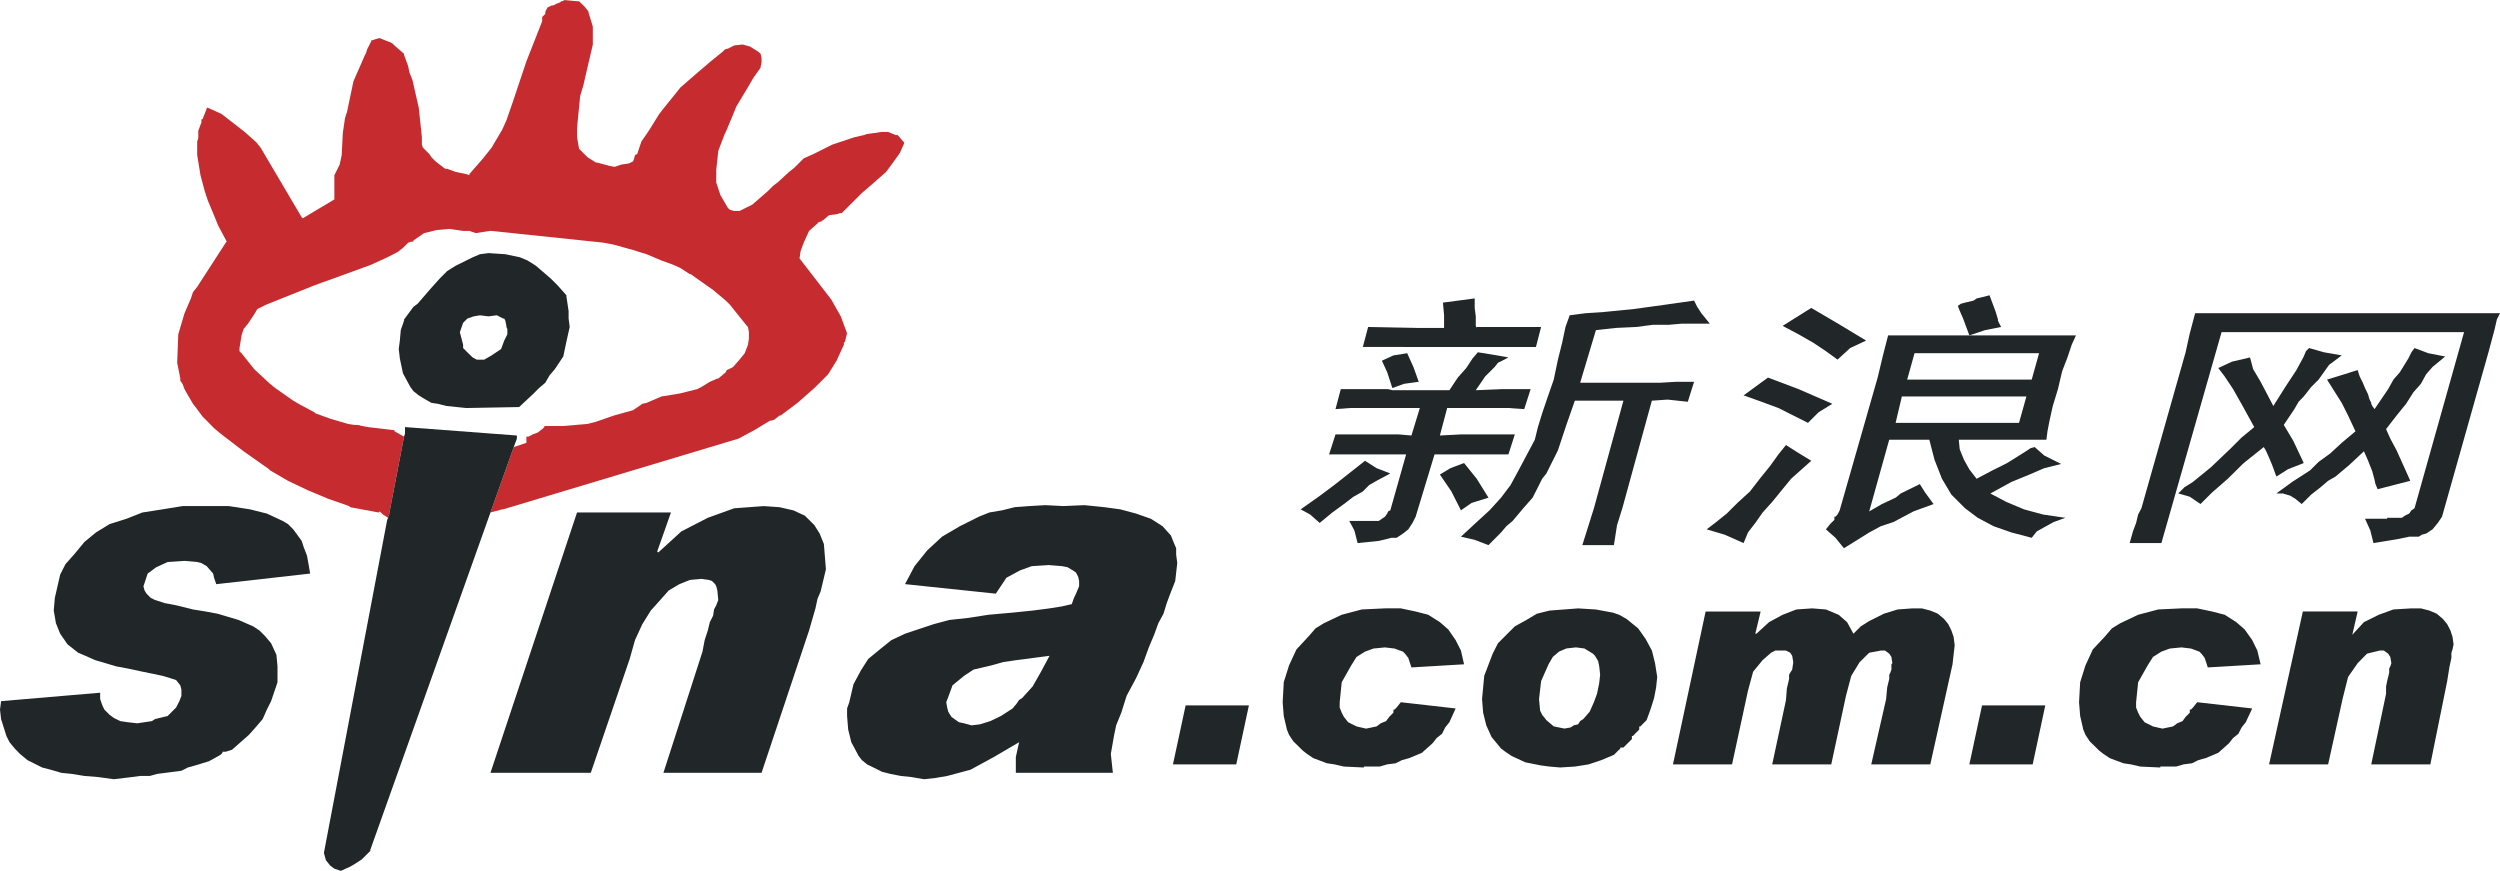
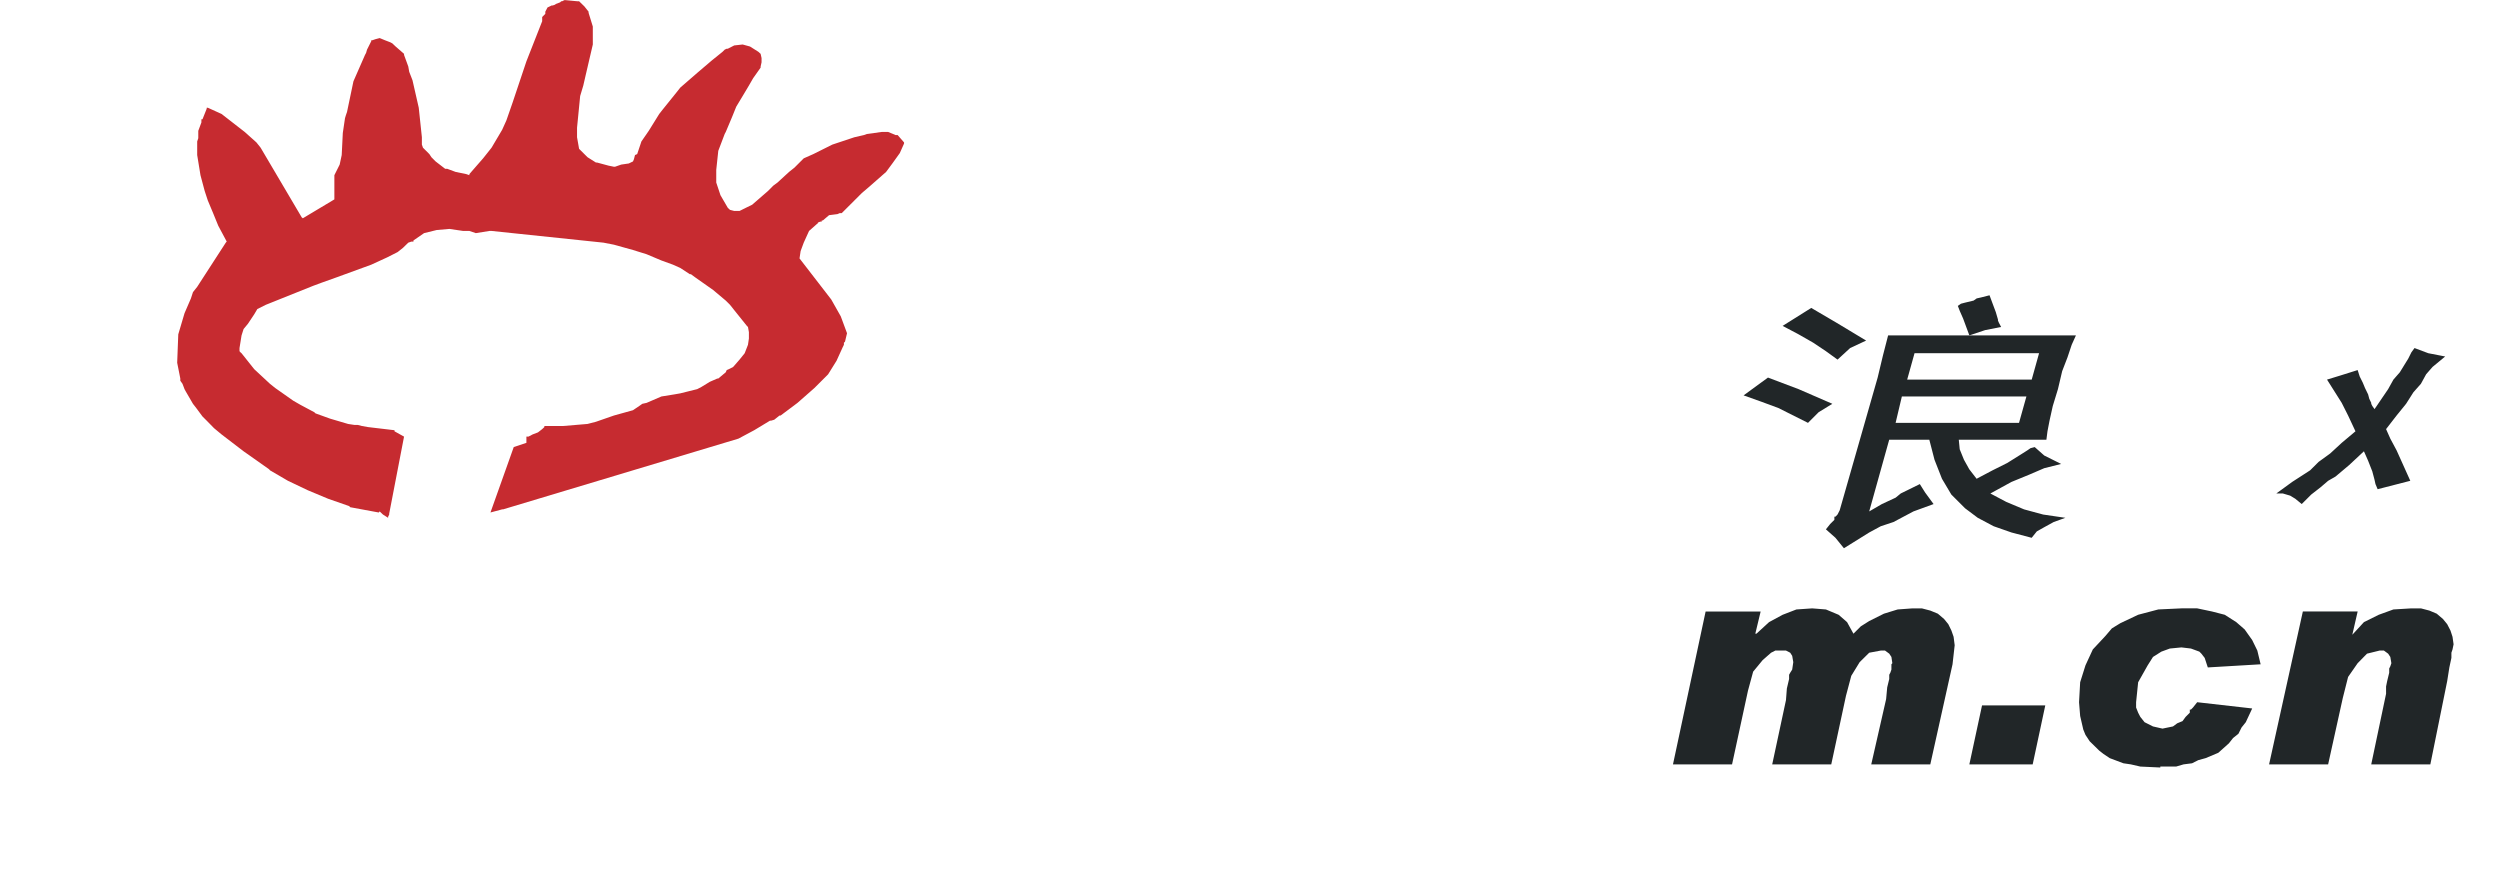
<svg xmlns="http://www.w3.org/2000/svg" width="2500" height="871" viewBox="0 0 175.748 61.211">
-   <path fill="#212628" d="M174.937 24.755l.438-1.636.151-.669.222-.44h-21.431l-.375 1.406-.295 1.339-3.108 10.967-.229.439-.144.591-.222.594-.229.822h2.229l4.23-14.829h17.048l-3.483 12.383-.218.144-.157.228-.295.145-.218.152h-1.036v.067h-1.556l.372.822.222.888 1.778-.294.733-.155h.673l.219-.142.298-.077.45-.296.373-.452.295-.438 3.265-11.559z" />
-   <path fill="#212628" d="M158.92 26.83l-.526-.89-.22-.823-1.264.297-.968.45.454.593.589.889.67 1.185.817 1.482-.892.737-.746.747-1.405 1.337-1.265 1.034-.595.373-.438.437.811.233.748.513.814-.81 1.108-.967 1.121-1.107 1.409-1.122.14.231.233.518.216.514.297.812.815-.516 1.108-.437-.736-1.561-.668-1.119.746-1.109.297-.516.361-.373.528-.67.517-.516.733-1.032.892-.669-1.252-.22-1.043-.297-.222.22-.153.373-.514.955-.739 1.12-.886 1.405-.892-1.701z" />
  <path fill="#212628" d="M167.739 30.156l.739-.955.668-.824.516-.812.526-.593.366-.669.45-.516.89-.736-1.187-.23-.968-.363-.218.297-.219.439-.595.966-.451.516-.372.67-.955 1.405-.157-.22-.076-.154v-.065l-.14-.296-.078-.297-.219-.45-.155-.374-.218-.438-.145-.451-1.185.373-.968.297 1.033 1.636.448.889.519 1.109-.967.812-.811.748-.814.591-.595.592-1.261.815-1.112.81h.442l.526.155.36.218.454.373.669-.668.661-.515.526-.451.517-.297.964-.812 1.036-.966.295.668.294.748.157.593.065.296.152.361 2.296-.591-.964-2.141-.441-.823-.298-.67zM158.92 46.689l-.232-.966-.36-.736-.529-.746-.592-.516-.811-.517-.892-.23-1.043-.22h-1.108l-1.625.076-1.418.374-1.252.593-.595.364-.448.526-.892.955-.517 1.119-.373 1.187-.078 1.404.078.967.22.955.153.373.297.45.67.657.298.233.439.295.964.363.519.076.67.154 1.406.066v-.066H152.979l.525-.154.595-.076.438-.221.517-.142.888-.373.748-.668.295-.375.373-.295.222-.442.297-.373.451-.965-3.867-.439-.297.373-.143.145h-.079V50.092l-.295.295-.218.297-.373.154-.297.22-.738.153-.668-.153-.592-.298-.298-.373-.153-.295-.144-.363v-.373l.144-1.404.669-1.187.374-.593.591-.373.595-.218.814-.079.668.079.593.218.142.143.231.297.22.67 3.713-.22zM165.366 44.614l.375-1.636h-3.853l-2.373 10.747h4.151l1.03-4.665.373-1.481.672-.967.658-.67.892-.219h.295l.298.219.153.23.075.44-.075.221-.078.152v.297l-.144.593-.076.374v.513l-1.043 4.963h4.155l1.184-5.85.153-.966.144-.67v-.364l.078-.229.075-.362-.075-.528-.143-.438-.232-.45-.298-.364-.438-.373-.517-.218-.594-.155h-.667l-1.265.076-1.03.374-1.043.517-.817.889zM143.86 30.903l.076-.593.144-.747.229-1.032.363-1.187.297-1.262.373-.966.297-.889.297-.659h-13.203l-.362 1.405-.373 1.559-2.67 9.333-.151.295-.146.153h-.075V36.533l-.298.297-.297.373.67.594.595.734 1.778-1.107.812-.439.891-.296 1.406-.746 1.416-.517-.594-.812-.373-.593-.889.438-.451.221-.361.296-.967.45-.891.517 1.406-5.039h2.821l.363 1.404.526 1.34.658 1.108.967.967.892.669 1.118.593 1.255.439 1.416.373.362-.45.525-.296.66-.362.824-.297-1.561-.229-1.341-.363-1.252-.525-1.12-.593 1.482-.812 1.263-.518 1.043-.449 1.188-.297-1.188-.593-.67-.593-.295.076-.222.153-.45.285-.966.604-1.032.516-1.121.593-.517-.67-.373-.67-.297-.733-.065-.67h6.155v-.001h.003zm-1.405-3.041l-.519 1.854h-8.676l.439-1.854h8.756zm.89-3.041l-.517 1.854h-8.755l.517-1.854h8.755z" />
  <path fill="#212628" d="M139.862 20.748l-.603.154-.298.066-.22.154-.594.142-.294.077-.219.154.14.362.232.527.438 1.185 1.112-.373 1.121-.219-.156-.297-.066-.153v-.077l-.151-.516-.222-.593-.22-.593zM127.101 29.717l.746-.747.965-.593-2.374-1.031-2.151-.813-1.714 1.252 1.263.45 1.185.439 2.08 1.043zM129.177 25.271l.886-.813 1.124-.526-2.079-1.252-1.778-1.043-2.013 1.263 1.121.593 1.036.592.886.593.817.593zM132.218 45.723h.297l.297.219.153.23.065.44-.065.077v.372l-.077.221-.076.142v.297l-.144.592-.075.822-1.046 4.59h4.151l1.563-7.036.151-1.34-.076-.593-.153-.438-.22-.45-.297-.364-.438-.373-.53-.218-.594-.155h-.658l-1.043.076-.965.297-1.035.517-.591.373-.517.517-.448-.813-.595-.517-.892-.374-.964-.076-1.111.076-.968.374-.955.517-.886.813h-.08l.375-1.56h-3.868l-2.295 10.747h4.153l1.12-5.182.363-1.337.67-.813.592-.518.298-.152h.748l.297.152.14.219.076.442-.076.525-.14.221-.078.142v.297l-.157.669-.062.814-.968 4.521h4.151l1.034-4.818.373-1.407.591-.964.67-.661.815-.152zM143.782 49.577h-4.446l-.892 4.148h4.452l.886-4.148z" />
  <path fill="#c62b30" d="M15.576 8.002l-.967-.439h-.077v.066l-.297.747h-.076V8.595l-.22.593v.517l-.077.23v.955l.231 1.416.296 1.109.22.669.373.89.363.889.593 1.109-.066.076-2.01 3.107-.297.374-.143.439-.45 1.042-.439 1.483-.077 1.998.22 1.108v.154l.154.219.142.374.077.143.516.888.231.297.439.593.297.296.516.527.528.439 1.549 1.186 1.79 1.262.066.076 1.263.737 1.406.669 1.417.592 1.483.517.066.077 2.01.373.066-.076.23.219.363.23v-.077l.077-.153v-.067l1.043-5.411-.67-.373v-.077l-1.856-.22-.44-.077-.296-.076h-.231l-.439-.067-1.263-.373-1.033-.373-.077-.077-.966-.515-.517-.297-1.263-.889-.373-.297-1.11-1.032-.89-1.119-.076-.066-.067-.077v-.22l.143-.889.144-.45.307-.373.439-.659.22-.373.593-.297 3.339-1.338.594-.22 1.043-.373 2.439-.89 1.12-.515.736-.373.374-.297.373-.363.219-.076H29.064v-.077l.747-.516.89-.219.89-.077.966.142h.44l.45.154.967-.154h.142l7.865.823.736.143 1.34.373.956.297 1.043.439.813.296.516.231.671.439h.076l.297.22 1.263.889.889.747.297.295.297.374.89 1.109.077.077.065.362v.45l-.065.439-.231.593-.362.45-.451.516-.297.153-.154.066-.066.154-.526.439h-.066l-.528.231-.593.362-.296.154-1.187.296-.439.077-.89.143-1.043.45-.297.065-.22.154-.439.297-1.34.373-1.263.439-.593.153-1.703.143h-1.329v.077l-.154.143-.296.23-.374.143-.296.154h-.143V31.122l-.89.296-1.637 4.6.824-.221h.067l16.542-4.971 1.109-.593 1.109-.67h.077l.22-.066.373-.296h.077l1.186-.889 1.187-1.043.966-.966.594-.955.439-.966.077-.154v-.143l.077-.076.142-.593-.439-1.186-.67-1.186-2.23-2.887.077-.516.219-.593.374-.823.67-.593h-.076l.219-.065h.077v-.077h.077l.439-.373.593-.077.155-.066h.142l1.417-1.416.516-.439 1.187-1.043.439-.593.527-.735.297-.67v-.077l-.451-.516h-.143l-.526-.22H61.995l-1.043.143-.22.077-.67.154-1.549.516-1.34.669-.671.297-.658.658-.374.297-.812.746-.297.22-.373.373-1.11.966-.45.22-.439.219h-.374l-.297-.077-.153-.142-.517-.89-.296-.889v-.889l.143-1.34.45-1.185.076-.143.44-1.043.297-.735.45-.747.439-.735.297-.516.527-.746v-.077l.066-.297v-.296l-.066-.297-.154-.142-.593-.374-.516-.142-.593.066-.45.23h-.078l-.142.066-.154.154-.736.593-1.043.889-1.187 1.031-.296.374-.956 1.186-.231.295-.736 1.186v.077-.077l-.516.747-.297.889-.153.066-.077.297-.066.153-.296.143-.528.077-.439.153h-.077l-.373-.077-.813-.219h-.077l-.593-.374-.517-.515-.076-.077-.143-.812v-.67l.219-2.229.22-.735.154-.67.516-2.217V1.855l-.297-.966V.812l-.296-.373-.373-.362h-.143L39.752 0h-.077l-.154.077h.077-.143l-.077.077-.373.142h.077l-.22.078h-.076l-.297.142-.154.296v.154l-.22.22v.296l-1.109 2.821-.967 2.887-.439 1.263-.297.659-.747 1.262-.593.747-.45.515-.516.593v.077l-.22-.077-.747-.153-.593-.22h-.143l-.67-.516-.296-.297-.143-.219-.451-.45-.076-.219v-.516l-.22-2.076-.44-1.931-.23-.593-.066-.373-.297-.813v-.077l-.593-.516-.231-.219-.143-.077-.373-.143-.373-.154-.297.078-.22.076h-.076v.066l-.297.593-.066.23-.077.143-.813 1.855-.45 2.152-.077.22-.066.219-.154 1.043-.077 1.548-.143.67-.373.746v1.702l-2.218 1.328-.078-.066-2.888-4.896-.297-.373-.824-.736-1.625-1.263z" />
-   <path d="M39.818 20.825v-.077l-.593-.669-.516-.516-1.033-.889-.593-.374-.527-.22-1.033-.22-1.187-.077-.593.077-.517.22-1.197.593-.593.373-.516.516-.67.747-.89 1.032-.296.22-.22.296-.439.593v.077l-.231.669-.065.735-.077.593.077.67.22 1.042.516.955.22.297.373.296.374.231.517.296.45.065.593.154 1.406.143 3.636-.066h.077l.955-.889.451-.45.439-.374.297-.516.373-.439.593-.889.22-1.042.23-1.032-.077-.593v-.527l-.154-1.031zm-5.482 1.405l.594-.077.439.23h.077l.077.143.077.374v.077l.066.143v.374l-.219.439-.22.593-.67.45-.517.296h-.526l-.286-.154-.307-.296-.363-.362v-.23l-.23-.889.23-.659.297-.296.439-.154.45-.077.592.075zM28.471 30.463l-.066.22-1.043 5.411v.067l-.077.153v.077l-.066.143L22.77 59.95l.143.515.297.373.296.221.451.152.659-.294.373-.221.45-.296.594-.593v-.077l8.446-23.712 1.637-4.6.22-.592v-.22l-7.865-.593v.45zM3.855 42.023l-.076.89.153.888.297.737.516.746.747.591.516.219.67.299 1.483.44.813.152 1.032.221.747.152.67.142.517.155.439.142.297.373.077.297v.44l-.143.373-.231.449-.296.297-.297.297-.593.142-.297.077-.22.142-1.032.154-.67-.078-.516-.076-.451-.219-.296-.22-.374-.371-.142-.297-.154-.442v-.448l-6.964.593-.077.594.077.668.373 1.186.22.439.373.451.363.373.527.437.44.221.592.296.594.154.747.219.736.077.89.143.966.078 1.109.152 1.264-.152.593-.078h.67l.516-.143.593-.077 1.11-.144.45-.229.516-.144.967-.295.813-.451.142-.142v-.077H15.872l.44-.142 1.186-1.043.527-.593.439-.516.297-.668.297-.594.45-1.328v-1.119l-.077-.814-.373-.811-.44-.517-.373-.373-.451-.297-1.032-.45-1.483-.44-.824-.153-.89-.144-1.186-.294-.813-.155-.67-.218-.296-.144-.297-.296-.143-.23-.077-.297.077-.22.22-.669.593-.439.813-.373 1.186-.079.89.079.297.076.373.218.45.518.066.296.154.45 6.602-.746-.22-1.252-.231-.594-.143-.449-.593-.812-.373-.373-.373-.22-1.11-.517-1.186-.297-1.483-.229H12.83l-1.407.229-1.417.221-1.109.44-1.186.373-.967.591-.812.67-.671.815-.659.745-.373.735-.374 1.636zM116.125 28.158l1.108-.076 1.418.153.442-1.405h-1.265l-1.108.065h-5.636l1.108-3.699 1.416-.154 1.409-.065 1.186-.154h1.109l.889-.077h2l-.595-.736-.294-.449-.219-.439-2.076.295-2.157.297-2.216.22-1.187.076-1.108.143-.297.824-.233 1.108-.297 1.186-.294 1.405-.439 1.262-.375 1.109-.298.966-.219.89-.746 1.404-.438.824-.519.955-.67.889-.811.891-.967.886-1.043.967.967.221.968.373.886-.891.373-.438.441-.373.748-.889.658-.747.45-.889.22-.439.297-.373.811-1.625.594-1.789.595-1.702h3.416l-2.075 7.564-.373 1.185-.442 1.406h2.22l.22-1.406.372-1.185 2.076-7.564zM103.67 20.968l-2.232.296.079.889v.889h-1.922l-3.416-.065-.373 1.405H107.976l.362-1.405H103.812v.065l-.066-.142V22.23l-.076-.593v-.669zM97.881 27.269l.824-.297 1.03-.142-.373-1.043-.438-.966-.967.154-.811.373.373.812.362 1.109z" fill="#212628" />
-   <path fill="#212628" d="M99.813 28.674l-.591 1.932-.89-.077h-4.448l-.451 1.405h5.416l-1.112 3.932-.153.076-.065.152-.155.22-.218.144-.219.153h-2.076l.36.669.229.888.739-.076.748-.076.592-.142.294-.077h.366l.448-.297.375-.296.295-.452.222-.438 1.328-4.38h5.194l.45-1.405H102.703l-1.481.077.513-1.932h4.306l1.11.077.452-1.405h-2l-1.857.077.657-.966.673-.67.232-.296.295-.143.438-.231-1.263-.219-.888-.143-.373.439-.441.67-.595.669-.589.89h-4.011l-.297-.077h-3.328l-.372 1.405 1.03-.077h4.899z" />
-   <path fill="#212628" d="M101.222 33.35l.81 1.188.671 1.328.745-.518 1.19-.373-.826-1.328-.89-1.107-.954.361-.746.449zM102.922 46.689l-.219-.966-.373-.736-.518-.746-.59-.516-.817-.517-.886-.23-1.043-.22h-1.112l-1.627.076-1.416.374-1.252.593-.591.364-.454.526-.886.955-.519 1.119-.373 1.187-.076 1.404.076.967.222.955.151.373.297.45.67.657.298.233.437.295.968.363.517.076.67.154 1.405.066v-.066h1.108l.53-.154.591-.076.442-.221.513-.142.892-.373.746-.668.297-.375.373-.295.222-.442.297-.373.438-.965-3.854-.439-.297.373-.144.145h-.078V50.092l-.297.295-.22.297-.373.154-.296.22-.736.153-.671-.153-.592-.298-.296-.373-.155-.295-.142-.363v-.373l.142-1.404.67-1.187.373-.593.595-.373.593-.218.812-.079.671.079.592.218.144.143.231.297.22.67 3.7-.22zM104.935 45.942l-.595 1.558-.153 1.635.076.957.221.889.373.822.67.812.297.221.439.297.967.449 1.108.219.595.078.746.064 1.032-.064.968-.154.889-.297.891-.373.295-.297.154-.143v-.075h.219l.593-.592V51.728h.077l.144-.153.297-.297V51.058h.076l.143-.144.297-.297.297-.822.23-.735.143-.747.076-.734-.152-.967-.221-.889-.439-.812-.526-.746-.812-.66-.517-.295-.451-.153-1.187-.22-1.252-.078-2.01.154-.891.219-.736.439-.812.45-.595.593-.592.594-.372.734zm3.259 3.193l.144-1.262.526-1.186.298-.518.438-.373.516-.219.671-.076.594.076.593.361.153.152.222.375.075.361.065.594-.065.593-.153.745-.219.594-.298.67-.45.516-.22.144-.144.229-.297.066-.229.152-.438.078-.748-.153-.517-.438-.297-.375-.144-.295-.076-.811zM123.022 34.538l-.886.81-.748.746-.739.594-.67.516 1.265.373 1.329.591.308-.746.515-.67.518-.734.67-.746 1.328-1.625 1.418-1.264-.968-.591-.81-.516-.531.658-.59.822-.66.815-.749.967zM79.867 36.094l-1.11-.297-1.12-.152-1.406-.143-1.483.064-1.263-.064-1.109.064-1.032.077-.89.22-.9.153-.736.296-1.34.67-1.252.736-1.044.966-.89 1.108-.67 1.263 6.382.67.747-1.12.956-.516.824-.297 1.188-.078.956.078.374.076.373.221.22.152.154.297.065.297v.365l-.219.527-.143.296-.154.438-.67.154-.89.143-1.186.154-1.406.143-1.702.152-1.417.221-1.329.143-1.109.297-2.01.67-.956.449-.824.659-.812.669-.517.812-.517.965-.296 1.264-.154.439v.525l.077.956.22.89.516.967.231.295.362.297.45.221.593.297.593.152.736.143.747.078.89.152.736-.077.89-.153 1.637-.438 1.637-.891 1.779-1.043-.23 1.043v1.108h6.821l-.143-1.327.22-1.263.154-.747.362-.889.374-1.186.67-1.252.516-1.121.374-1.031.374-.889.297-.812.362-.67.231-.746.219-.594.374-.955.143-1.262-.077-.594v-.449l-.22-.517-.143-.373-.593-.659-.824-.525-1.038-.362zM67.773 47.5l.669-.439 1.264-.296.812-.229.967-.143 2.295-.299-.593 1.109-.593 1.043-.736.812-.22.143-.153.23-.297.361-.813.526-.746.362-.736.23-.593.071-.527-.143-.363-.078-.527-.373-.22-.361-.077-.297-.066-.373.143-.373.296-.812.814-.671zM91.435 35.797l.669.364.668.591.89-.734.814-.594.67-.513.66-.373.45-.452.515-.296.966-.516-.966-.373-.812-.518-2.075 1.637-1.19.891-1.259.886zM87.797 49.577h-4.448l-.891 4.148h4.45l.889-4.148zM46.2 38.762l.967-2.744h-6.602l-6.086 18.3h7.053l2.734-8.003.374-1.328.516-1.119.594-.955.669-.746.594-.67.746-.44.737-.297.812-.076.527.076.22.076.22.221.077.143.077.297.066.67-.143.373-.154.294-.066.44-.231.451-.143.593-.219.669-.154.812-2.746 8.519h6.898l3.339-10 .451-1.56.143-.67.219-.515.231-.966.142-.593-.076-.955-.066-.823-.296-.736-.374-.593-.67-.668-.813-.373-.967-.221-1.109-.077-2.076.154-1.857.669-1.856.955-1.625 1.483-.077-.067z" />
</svg>